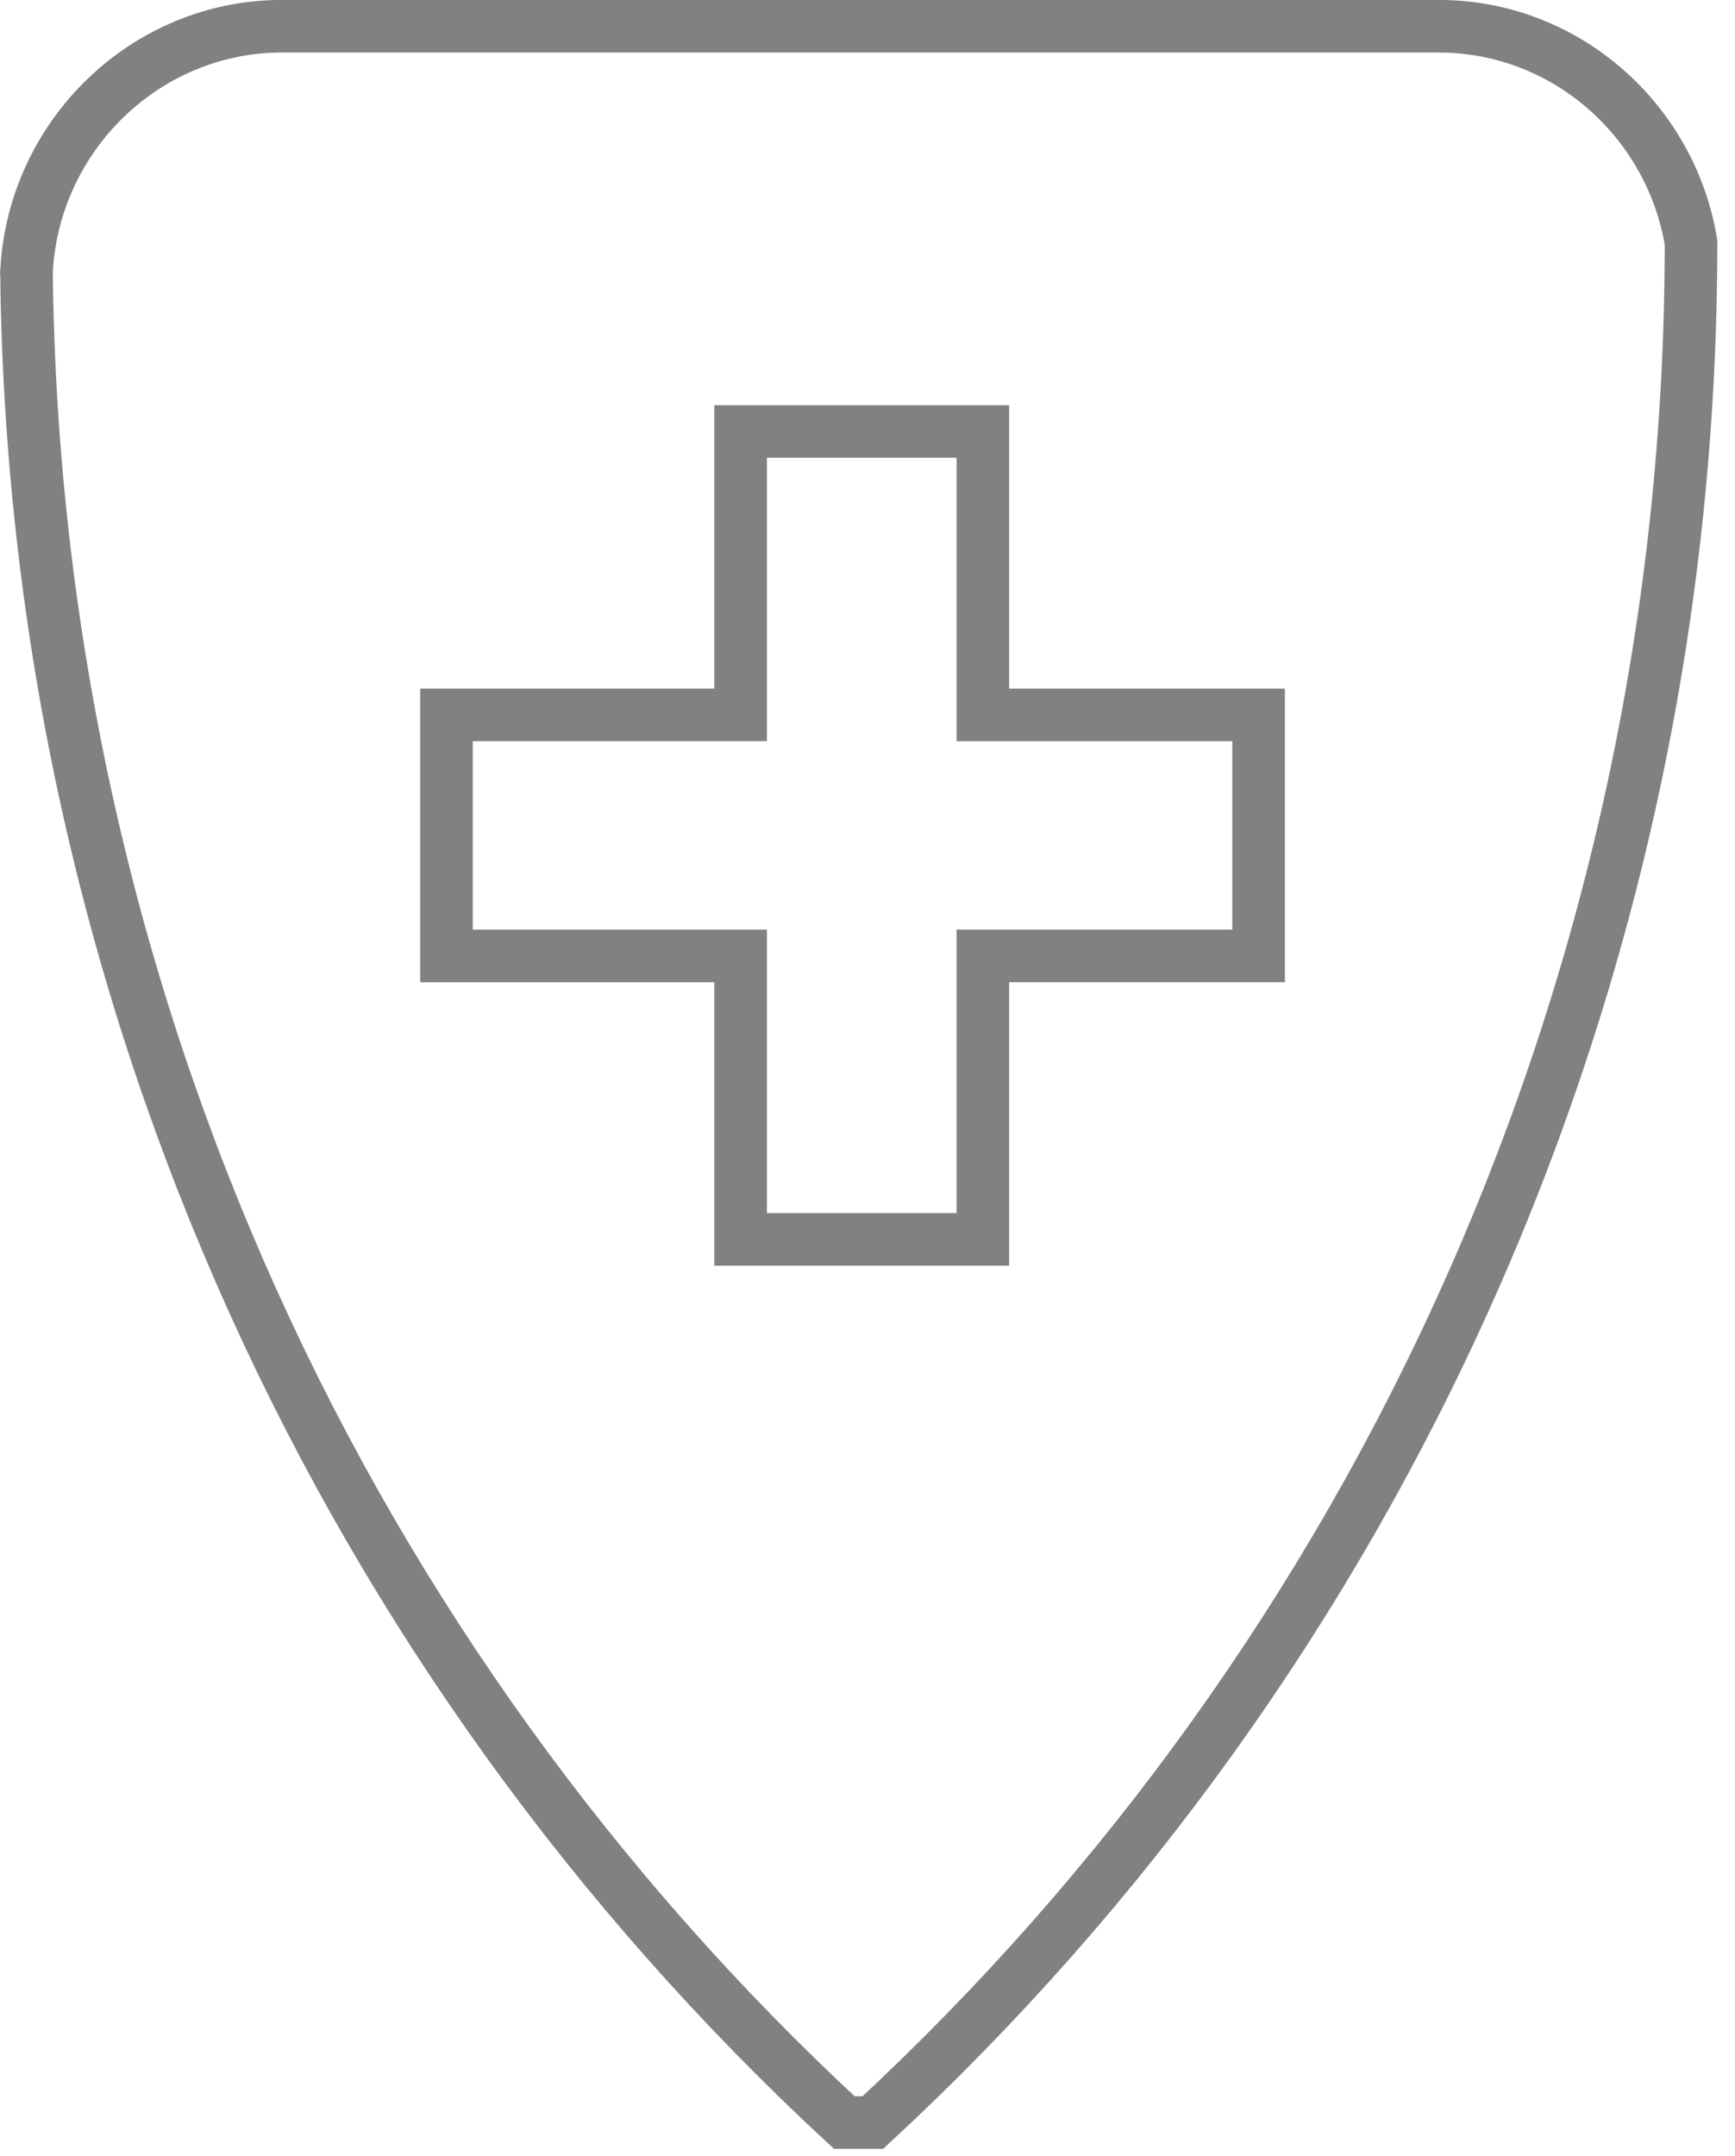
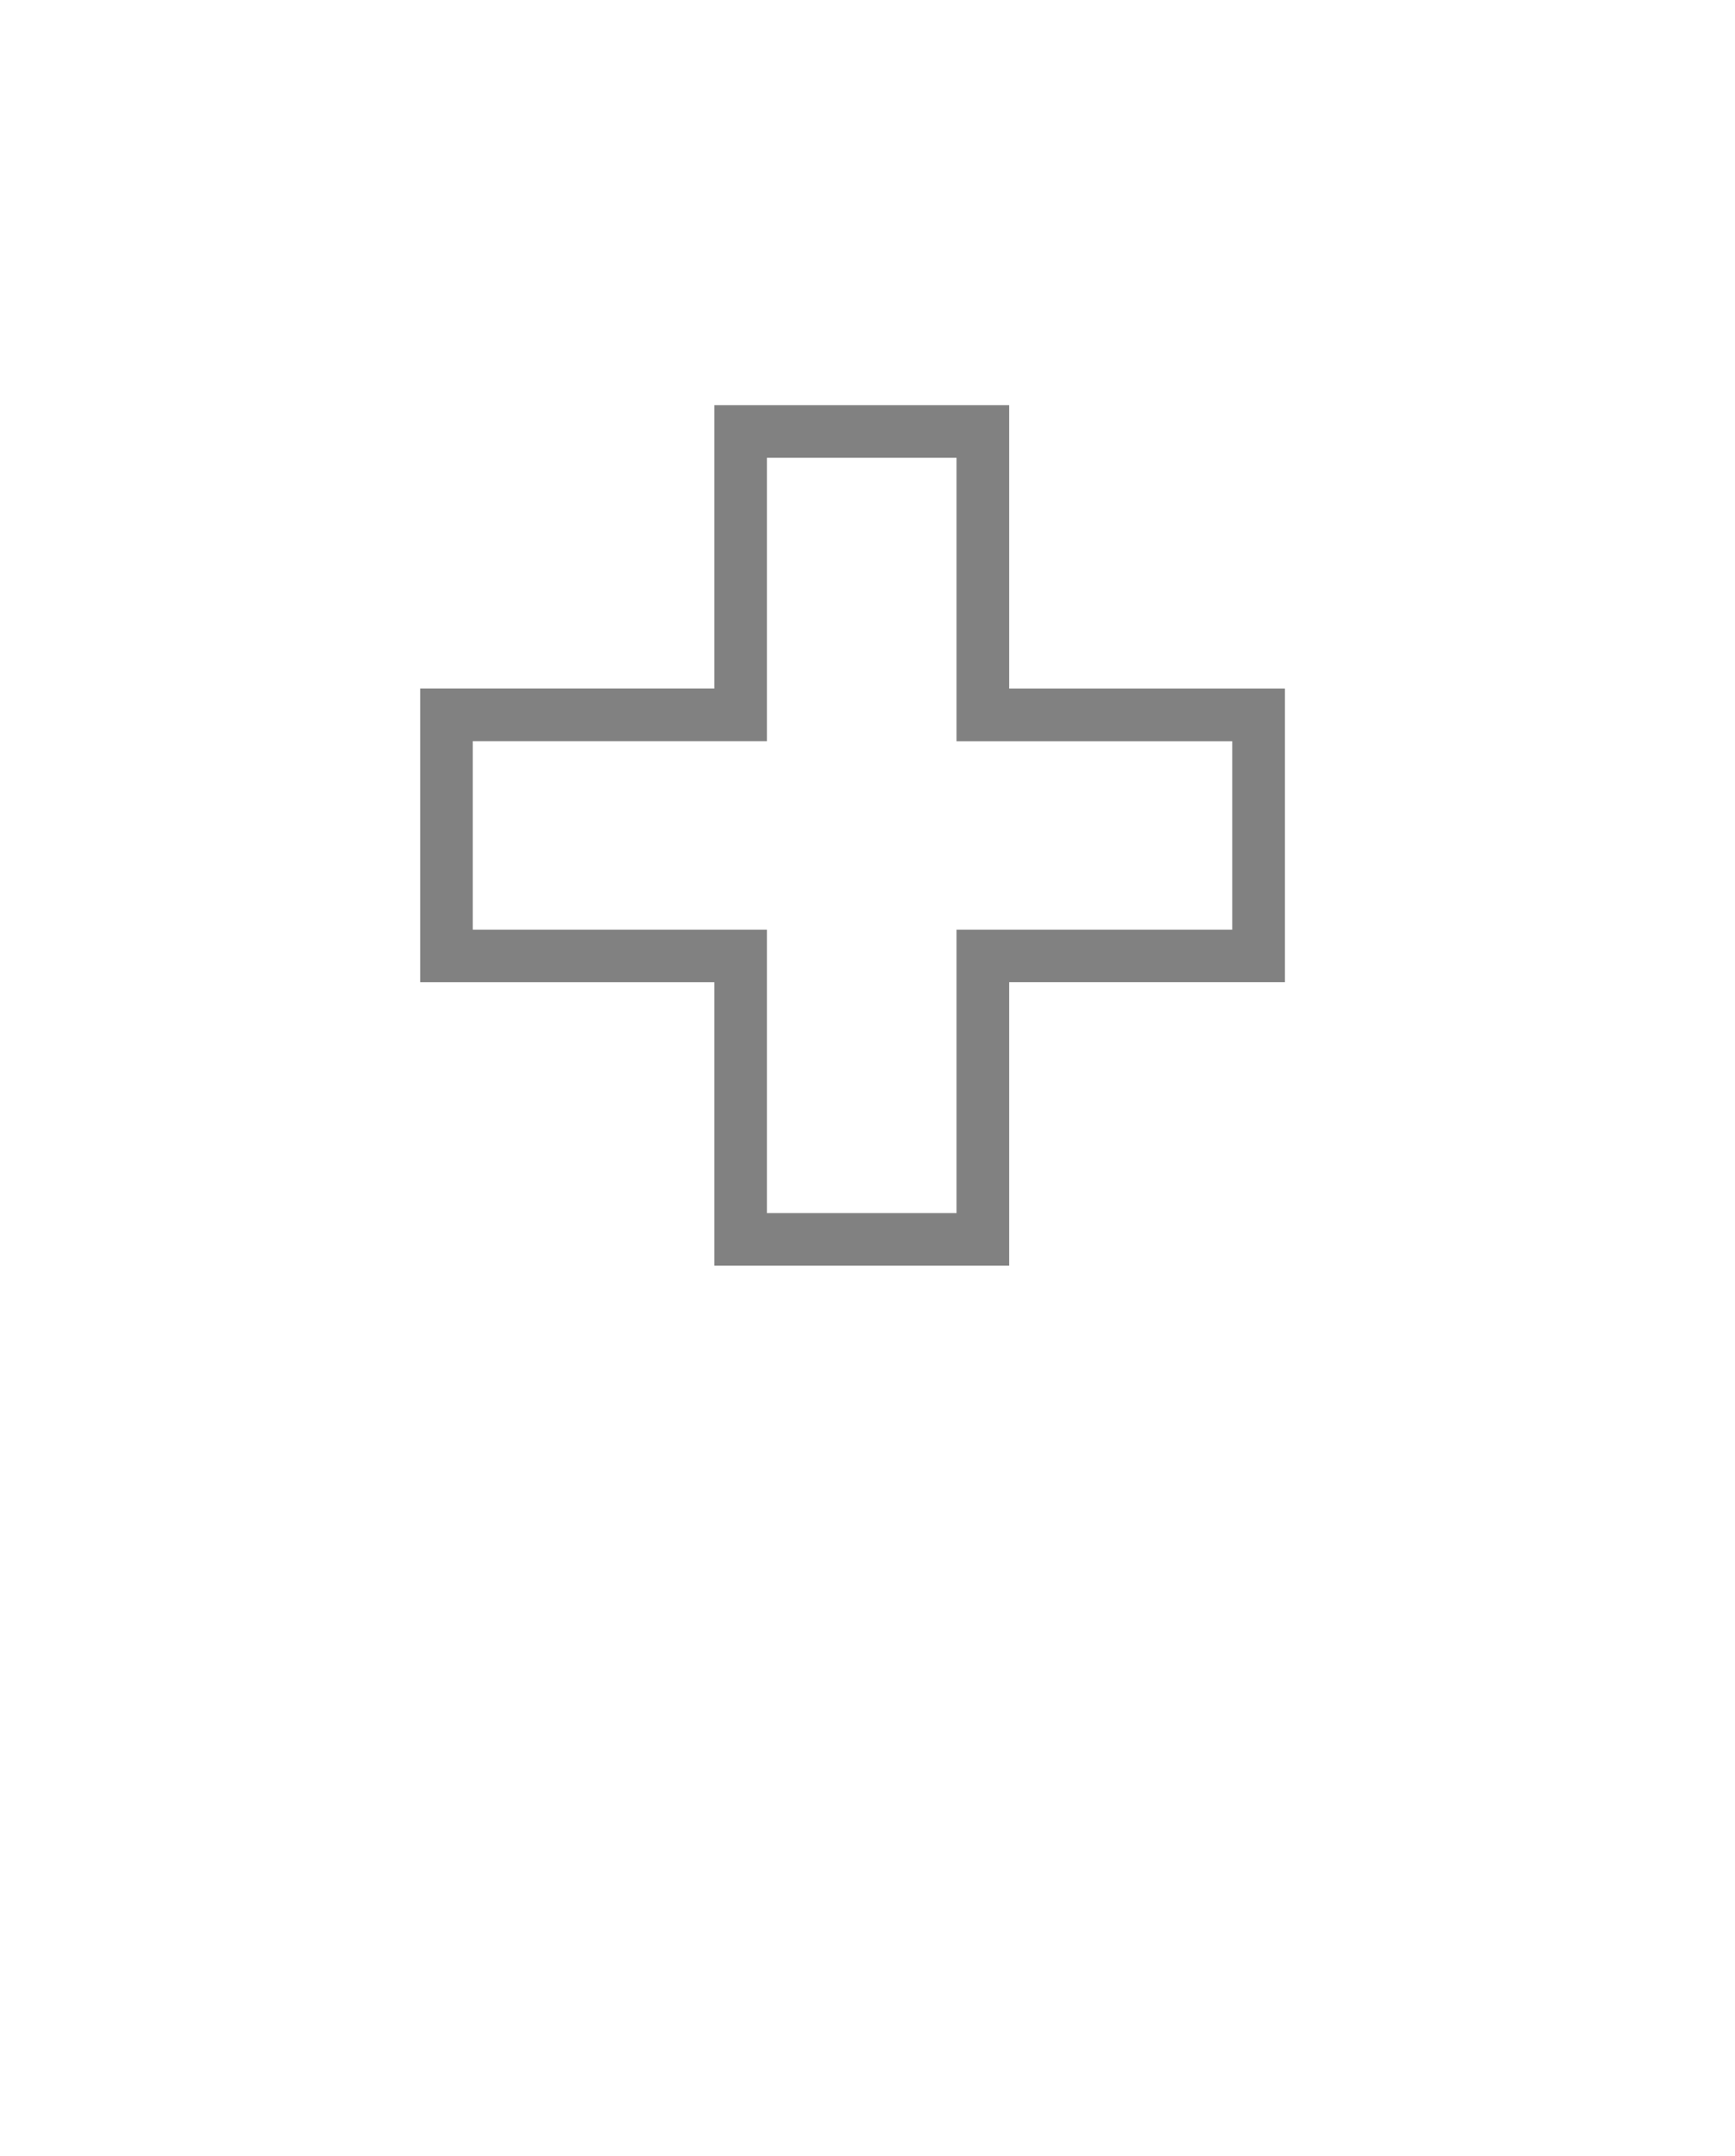
<svg xmlns="http://www.w3.org/2000/svg" width="66" height="82" viewBox="0 0 66 82">
  <g stroke="#818181" stroke-width="2" fill="none" fill-rule="evenodd">
-     <path d="M64.327 9.223c0 28.31-11.993 53.79-31.124 71.504h-1.086C13.242 63.258 1.323 38.23 1.008 10.38c-.01-.008-.01-.024 0-.04C1.266 5.16 5.54.998 10.721.998h44.012c4.81 0 8.826 3.57 9.594 8.224z" />
    <path d="M47.877 27.19v9.166H37.388v10.781h-9.214v-10.78h-11.19v-9.168h11.19V16.41h9.214v10.78z" />
  </g>
</svg>